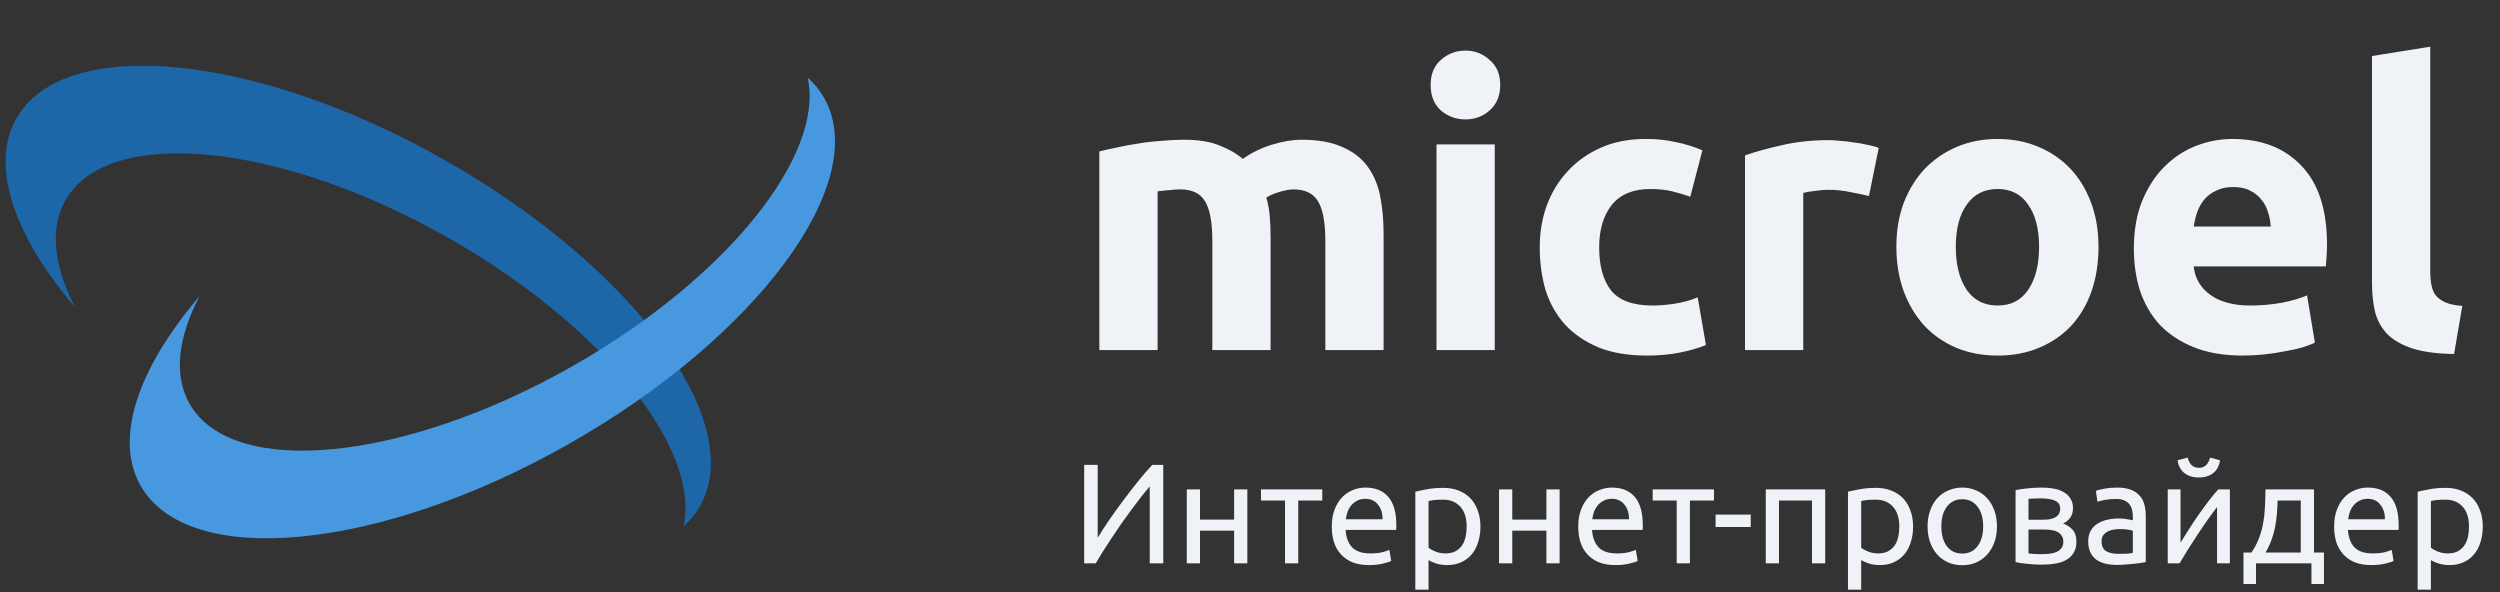
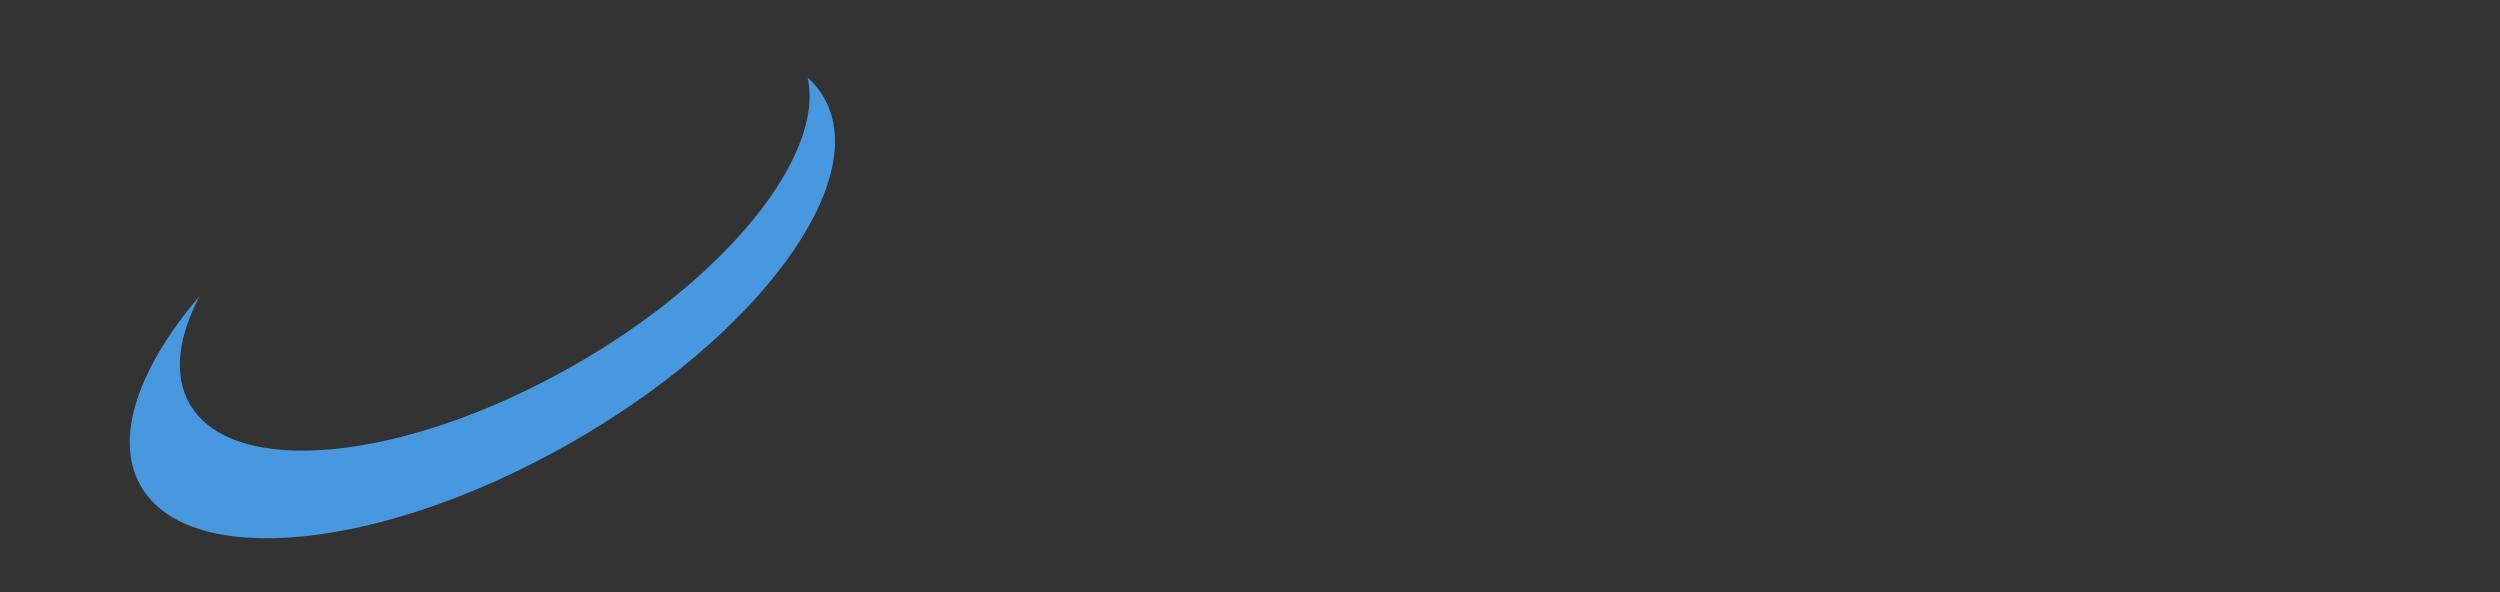
<svg xmlns="http://www.w3.org/2000/svg" width="211" height="50" viewBox="0 0 211 50" fill="none">
  <rect x="0" y="0" width="211" height="50" fill="#333333" stroke="none" />
-   <path fill-rule="evenodd" clip-rule="evenodd" d="M57.688 44.436C59.16 37.868 50.829 27.439 37.786 20.044C23.559 11.977 9.112 10.575 5.519 16.912C4.152 19.325 4.554 22.511 6.361 25.977C1.214 19.945 -0.892 14.011 1.386 9.993C5.41 2.896 21.588 4.466 37.522 13.5C53.455 22.534 63.109 35.61 59.085 42.707C58.718 43.355 58.249 43.931 57.688 44.436Z" fill="#1D66A7" />
  <path fill-rule="evenodd" clip-rule="evenodd" d="M68.163 6.543C69.635 13.111 61.304 23.54 48.261 30.935C34.034 39.002 19.588 40.404 15.995 34.067C14.627 31.654 15.03 28.468 16.837 25.002C11.69 31.034 9.584 36.968 11.862 40.986C15.886 48.083 32.064 46.513 47.997 37.479C63.93 28.445 73.585 15.369 69.561 8.272C69.193 7.624 68.724 7.048 68.163 6.543Z" fill="#4898DF" />
-   <path d="M102.321 20.341C102.321 18.757 102.112 17.635 101.694 16.975C101.298 16.315 100.605 15.985 99.615 15.985C99.307 15.985 98.988 16.007 98.658 16.051C98.328 16.073 98.009 16.106 97.701 16.15V29.548H92.784V12.784C93.202 12.674 93.686 12.564 94.236 12.454C94.808 12.322 95.402 12.212 96.018 12.124C96.656 12.014 97.305 11.937 97.965 11.893C98.625 11.827 99.274 11.794 99.912 11.794C101.166 11.794 102.178 11.959 102.948 12.289C103.74 12.597 104.389 12.971 104.895 13.411C105.599 12.905 106.402 12.509 107.304 12.223C108.228 11.937 109.075 11.794 109.845 11.794C111.231 11.794 112.364 11.992 113.244 12.388C114.146 12.762 114.861 13.301 115.389 14.005C115.917 14.709 116.28 15.545 116.478 16.513C116.676 17.481 116.775 18.559 116.775 19.747V29.548H111.858V20.341C111.858 18.757 111.649 17.635 111.231 16.975C110.835 16.315 110.142 15.985 109.152 15.985C108.888 15.985 108.514 16.051 108.03 16.183C107.568 16.315 107.183 16.48 106.875 16.678C107.029 17.184 107.128 17.723 107.172 18.295C107.216 18.845 107.238 19.439 107.238 20.077V29.548H102.321V20.341ZM126.157 29.548H121.24V12.19H126.157V29.548ZM126.619 7.174C126.619 8.076 126.322 8.791 125.728 9.319C125.156 9.825 124.474 10.078 123.682 10.078C122.89 10.078 122.197 9.825 121.603 9.319C121.031 8.791 120.745 8.076 120.745 7.174C120.745 6.272 121.031 5.568 121.603 5.062C122.197 4.534 122.89 4.27 123.682 4.27C124.474 4.27 125.156 4.534 125.728 5.062C126.322 5.568 126.619 6.272 126.619 7.174ZM129.954 20.869C129.954 19.615 130.152 18.438 130.548 17.338C130.966 16.216 131.56 15.248 132.33 14.434C133.1 13.598 134.035 12.938 135.135 12.454C136.235 11.97 137.489 11.728 138.897 11.728C139.821 11.728 140.668 11.816 141.438 11.992C142.208 12.146 142.956 12.377 143.682 12.685L142.659 16.612C142.197 16.436 141.691 16.282 141.141 16.15C140.591 16.018 139.975 15.952 139.293 15.952C137.841 15.952 136.752 16.403 136.026 17.305C135.322 18.207 134.97 19.395 134.97 20.869C134.97 22.431 135.3 23.641 135.96 24.499C136.642 25.357 137.819 25.786 139.491 25.786C140.085 25.786 140.723 25.731 141.405 25.621C142.087 25.511 142.714 25.335 143.286 25.093L143.979 29.119C143.407 29.361 142.692 29.57 141.834 29.746C140.976 29.922 140.03 30.01 138.996 30.01C137.412 30.01 136.048 29.779 134.904 29.317C133.76 28.833 132.814 28.184 132.066 27.37C131.34 26.556 130.801 25.599 130.449 24.499C130.119 23.377 129.954 22.167 129.954 20.869ZM157.74 16.546C157.3 16.436 156.783 16.326 156.189 16.216C155.595 16.084 154.957 16.018 154.275 16.018C153.967 16.018 153.593 16.051 153.153 16.117C152.735 16.161 152.416 16.216 152.196 16.282V29.548H147.279V13.114C148.159 12.806 149.193 12.52 150.381 12.256C151.591 11.97 152.933 11.827 154.407 11.827C154.671 11.827 154.99 11.849 155.364 11.893C155.738 11.915 156.112 11.959 156.486 12.025C156.86 12.069 157.234 12.135 157.608 12.223C157.982 12.289 158.301 12.377 158.565 12.487L157.74 16.546ZM177.114 20.836C177.114 22.2 176.916 23.454 176.52 24.598C176.124 25.72 175.552 26.688 174.804 27.502C174.056 28.294 173.154 28.91 172.098 29.35C171.064 29.79 169.898 30.01 168.6 30.01C167.324 30.01 166.158 29.79 165.102 29.35C164.068 28.91 163.177 28.294 162.429 27.502C161.681 26.688 161.098 25.72 160.68 24.598C160.262 23.454 160.053 22.2 160.053 20.836C160.053 19.472 160.262 18.229 160.68 17.107C161.12 15.985 161.714 15.028 162.462 14.236C163.232 13.444 164.134 12.828 165.168 12.388C166.224 11.948 167.368 11.728 168.6 11.728C169.854 11.728 170.998 11.948 172.032 12.388C173.088 12.828 173.99 13.444 174.738 14.236C175.486 15.028 176.069 15.985 176.487 17.107C176.905 18.229 177.114 19.472 177.114 20.836ZM172.098 20.836C172.098 19.318 171.79 18.13 171.174 17.272C170.58 16.392 169.722 15.952 168.6 15.952C167.478 15.952 166.609 16.392 165.993 17.272C165.377 18.13 165.069 19.318 165.069 20.836C165.069 22.354 165.377 23.564 165.993 24.466C166.609 25.346 167.478 25.786 168.6 25.786C169.722 25.786 170.58 25.346 171.174 24.466C171.79 23.564 172.098 22.354 172.098 20.836ZM180.098 21.001C180.098 19.461 180.329 18.119 180.791 16.975C181.275 15.809 181.902 14.841 182.672 14.071C183.442 13.301 184.322 12.718 185.312 12.322C186.324 11.926 187.358 11.728 188.414 11.728C190.878 11.728 192.825 12.487 194.255 14.005C195.685 15.501 196.4 17.712 196.4 20.638C196.4 20.924 196.389 21.243 196.367 21.595C196.345 21.925 196.323 22.222 196.301 22.486H185.147C185.257 23.498 185.73 24.301 186.566 24.895C187.402 25.489 188.524 25.786 189.932 25.786C190.834 25.786 191.714 25.709 192.572 25.555C193.452 25.379 194.167 25.17 194.717 24.928L195.377 28.921C195.113 29.053 194.761 29.185 194.321 29.317C193.881 29.449 193.386 29.559 192.836 29.647C192.308 29.757 191.736 29.845 191.12 29.911C190.504 29.977 189.888 30.01 189.272 30.01C187.71 30.01 186.346 29.779 185.18 29.317C184.036 28.855 183.079 28.228 182.309 27.436C181.561 26.622 181 25.665 180.626 24.565C180.274 23.465 180.098 22.277 180.098 21.001ZM191.648 19.12C191.626 18.702 191.549 18.295 191.417 17.899C191.307 17.503 191.12 17.151 190.856 16.843C190.614 16.535 190.295 16.282 189.899 16.084C189.525 15.886 189.052 15.787 188.48 15.787C187.93 15.787 187.457 15.886 187.061 16.084C186.665 16.26 186.335 16.502 186.071 16.81C185.807 17.118 185.598 17.481 185.444 17.899C185.312 18.295 185.213 18.702 185.147 19.12H191.648ZM207.125 29.878C205.695 29.856 204.529 29.702 203.627 29.416C202.747 29.13 202.043 28.734 201.515 28.228C201.009 27.7 200.657 27.073 200.459 26.347C200.283 25.599 200.195 24.763 200.195 23.839V4.732L205.112 3.94V22.849C205.112 23.289 205.145 23.685 205.211 24.037C205.277 24.389 205.398 24.686 205.574 24.928C205.772 25.17 206.047 25.368 206.399 25.522C206.751 25.676 207.224 25.775 207.818 25.819L207.125 29.878Z" fill="#EFF2F7" />
-   <path d="M91.506 47.548V39.232H92.646V45.388C92.902 44.964 93.214 44.48 93.582 43.936C93.958 43.392 94.354 42.84 94.77 42.28C95.194 41.712 95.618 41.164 96.042 40.636C96.474 40.1 96.878 39.632 97.254 39.232H98.178V47.548H97.038V41.056C96.814 41.312 96.57 41.608 96.306 41.944C96.042 42.28 95.77 42.64 95.49 43.024C95.21 43.4 94.926 43.792 94.638 44.2C94.358 44.608 94.086 45.012 93.822 45.412C93.558 45.804 93.31 46.184 93.078 46.552C92.854 46.92 92.654 47.252 92.478 47.548H91.506ZM105.276 47.548H104.16V44.788H101.28V47.548H100.164V41.308H101.28V43.852H104.16V41.308H105.276V47.548ZM111.599 41.308V42.244H109.571V47.548H108.455V42.244H106.427V41.308H111.599ZM112.402 44.44C112.402 43.888 112.482 43.408 112.642 43C112.802 42.584 113.014 42.24 113.278 41.968C113.542 41.696 113.846 41.492 114.19 41.356C114.534 41.22 114.886 41.152 115.246 41.152C116.086 41.152 116.73 41.416 117.178 41.944C117.626 42.464 117.85 43.26 117.85 44.332C117.85 44.38 117.85 44.444 117.85 44.524C117.85 44.596 117.846 44.664 117.838 44.728H113.566C113.614 45.376 113.802 45.868 114.13 46.204C114.458 46.54 114.97 46.708 115.666 46.708C116.058 46.708 116.386 46.676 116.65 46.612C116.922 46.54 117.126 46.472 117.262 46.408L117.418 47.344C117.282 47.416 117.042 47.492 116.698 47.572C116.362 47.652 115.978 47.692 115.546 47.692C115.002 47.692 114.53 47.612 114.13 47.452C113.738 47.284 113.414 47.056 113.158 46.768C112.902 46.48 112.71 46.14 112.582 45.748C112.462 45.348 112.402 44.912 112.402 44.44ZM116.686 43.828C116.694 43.324 116.566 42.912 116.302 42.592C116.046 42.264 115.69 42.1 115.234 42.1C114.978 42.1 114.75 42.152 114.55 42.256C114.358 42.352 114.194 42.48 114.058 42.64C113.922 42.8 113.814 42.984 113.734 43.192C113.662 43.4 113.614 43.612 113.59 43.828H116.686ZM123.785 44.44C123.785 43.712 123.605 43.152 123.245 42.76C122.885 42.368 122.405 42.172 121.805 42.172C121.469 42.172 121.205 42.184 121.013 42.208C120.829 42.232 120.681 42.26 120.569 42.292V46.228C120.705 46.34 120.901 46.448 121.157 46.552C121.413 46.656 121.693 46.708 121.997 46.708C122.317 46.708 122.589 46.652 122.813 46.54C123.045 46.42 123.233 46.26 123.377 46.06C123.521 45.852 123.625 45.612 123.689 45.34C123.753 45.06 123.785 44.76 123.785 44.44ZM124.949 44.44C124.949 44.912 124.885 45.348 124.757 45.748C124.637 46.148 124.457 46.492 124.217 46.78C123.977 47.068 123.681 47.292 123.329 47.452C122.985 47.612 122.589 47.692 122.141 47.692C121.781 47.692 121.461 47.644 121.181 47.548C120.909 47.452 120.705 47.36 120.569 47.272V49.768H119.453V41.5C119.717 41.436 120.045 41.368 120.437 41.296C120.837 41.216 121.297 41.176 121.817 41.176C122.297 41.176 122.729 41.252 123.113 41.404C123.497 41.556 123.825 41.772 124.097 42.052C124.369 42.332 124.577 42.676 124.721 43.084C124.873 43.484 124.949 43.936 124.949 44.44ZM131.632 47.548H130.516V44.788H127.636V47.548H126.52V41.308H127.636V43.852H130.516V41.308H131.632V47.548ZM133.203 44.44C133.203 43.888 133.283 43.408 133.443 43C133.603 42.584 133.815 42.24 134.079 41.968C134.343 41.696 134.647 41.492 134.991 41.356C135.335 41.22 135.687 41.152 136.047 41.152C136.887 41.152 137.531 41.416 137.979 41.944C138.427 42.464 138.651 43.26 138.651 44.332C138.651 44.38 138.651 44.444 138.651 44.524C138.651 44.596 138.647 44.664 138.639 44.728H134.367C134.415 45.376 134.603 45.868 134.931 46.204C135.259 46.54 135.771 46.708 136.467 46.708C136.859 46.708 137.187 46.676 137.451 46.612C137.723 46.54 137.927 46.472 138.063 46.408L138.219 47.344C138.083 47.416 137.843 47.492 137.499 47.572C137.163 47.652 136.779 47.692 136.347 47.692C135.803 47.692 135.331 47.612 134.931 47.452C134.539 47.284 134.215 47.056 133.959 46.768C133.703 46.48 133.511 46.14 133.383 45.748C133.263 45.348 133.203 44.912 133.203 44.44ZM137.487 43.828C137.495 43.324 137.367 42.912 137.103 42.592C136.847 42.264 136.491 42.1 136.035 42.1C135.779 42.1 135.551 42.152 135.351 42.256C135.159 42.352 134.995 42.48 134.859 42.64C134.723 42.8 134.615 42.984 134.535 43.192C134.463 43.4 134.415 43.612 134.391 43.828H137.487ZM144.658 41.308V42.244H142.63V47.548H141.514V42.244H139.486V41.308H144.658ZM144.797 43.432H147.761V44.476H144.797V43.432ZM154.047 47.548H152.931V42.244H150.147V47.548H149.031V41.308H154.047V47.548ZM160.301 44.44C160.301 43.712 160.121 43.152 159.761 42.76C159.401 42.368 158.921 42.172 158.321 42.172C157.985 42.172 157.721 42.184 157.529 42.208C157.345 42.232 157.197 42.26 157.085 42.292V46.228C157.221 46.34 157.417 46.448 157.673 46.552C157.929 46.656 158.209 46.708 158.513 46.708C158.833 46.708 159.105 46.652 159.329 46.54C159.561 46.42 159.749 46.26 159.893 46.06C160.037 45.852 160.141 45.612 160.205 45.34C160.269 45.06 160.301 44.76 160.301 44.44ZM161.465 44.44C161.465 44.912 161.401 45.348 161.273 45.748C161.153 46.148 160.973 46.492 160.733 46.78C160.493 47.068 160.197 47.292 159.845 47.452C159.501 47.612 159.105 47.692 158.657 47.692C158.297 47.692 157.977 47.644 157.697 47.548C157.425 47.452 157.221 47.36 157.085 47.272V49.768H155.969V41.5C156.233 41.436 156.561 41.368 156.953 41.296C157.353 41.216 157.813 41.176 158.333 41.176C158.813 41.176 159.245 41.252 159.629 41.404C160.013 41.556 160.341 41.772 160.613 42.052C160.885 42.332 161.093 42.676 161.237 43.084C161.389 43.484 161.465 43.936 161.465 44.44ZM168.543 44.428C168.543 44.924 168.471 45.372 168.327 45.772C168.183 46.172 167.979 46.516 167.715 46.804C167.459 47.092 167.151 47.316 166.791 47.476C166.431 47.628 166.039 47.704 165.615 47.704C165.191 47.704 164.799 47.628 164.439 47.476C164.079 47.316 163.767 47.092 163.503 46.804C163.247 46.516 163.047 46.172 162.903 45.772C162.759 45.372 162.687 44.924 162.687 44.428C162.687 43.94 162.759 43.496 162.903 43.096C163.047 42.688 163.247 42.34 163.503 42.052C163.767 41.764 164.079 41.544 164.439 41.392C164.799 41.232 165.191 41.152 165.615 41.152C166.039 41.152 166.431 41.232 166.791 41.392C167.151 41.544 167.459 41.764 167.715 42.052C167.979 42.34 168.183 42.688 168.327 43.096C168.471 43.496 168.543 43.94 168.543 44.428ZM167.379 44.428C167.379 43.724 167.219 43.168 166.899 42.76C166.587 42.344 166.159 42.136 165.615 42.136C165.071 42.136 164.639 42.344 164.319 42.76C164.007 43.168 163.851 43.724 163.851 44.428C163.851 45.132 164.007 45.692 164.319 46.108C164.639 46.516 165.071 46.72 165.615 46.72C166.159 46.72 166.587 46.516 166.899 46.108C167.219 45.692 167.379 45.132 167.379 44.428ZM171.205 46.708C171.253 46.716 171.321 46.724 171.409 46.732C171.497 46.74 171.597 46.748 171.709 46.756C171.821 46.756 171.937 46.76 172.057 46.768C172.185 46.768 172.305 46.768 172.417 46.768C172.649 46.768 172.869 46.752 173.077 46.72C173.293 46.688 173.477 46.632 173.629 46.552C173.789 46.472 173.913 46.368 174.001 46.24C174.097 46.104 174.145 45.932 174.145 45.724C174.145 45.524 174.101 45.36 174.013 45.232C173.933 45.096 173.821 44.988 173.677 44.908C173.533 44.828 173.361 44.772 173.161 44.74C172.969 44.708 172.761 44.692 172.537 44.692H171.205V46.708ZM172.393 43.864C172.609 43.864 172.805 43.852 172.981 43.828C173.165 43.796 173.321 43.744 173.449 43.672C173.585 43.6 173.689 43.504 173.761 43.384C173.841 43.264 173.881 43.112 173.881 42.928C173.881 42.736 173.833 42.584 173.737 42.472C173.641 42.36 173.513 42.276 173.353 42.22C173.201 42.156 173.025 42.116 172.825 42.1C172.633 42.076 172.437 42.064 172.237 42.064C172.053 42.064 171.865 42.068 171.673 42.076C171.489 42.084 171.333 42.092 171.205 42.1V43.864H172.393ZM172.369 47.656C171.897 47.656 171.461 47.632 171.061 47.584C170.661 47.544 170.345 47.496 170.113 47.44V41.368C170.345 41.312 170.661 41.264 171.061 41.224C171.461 41.176 171.897 41.152 172.369 41.152C172.697 41.152 173.017 41.18 173.329 41.236C173.641 41.292 173.917 41.388 174.157 41.524C174.397 41.652 174.589 41.832 174.733 42.064C174.885 42.288 174.961 42.568 174.961 42.904C174.961 43.208 174.885 43.468 174.733 43.684C174.581 43.9 174.377 44.068 174.121 44.188C174.465 44.308 174.737 44.488 174.937 44.728C175.145 44.96 175.249 45.288 175.249 45.712C175.249 46.088 175.173 46.4 175.021 46.648C174.877 46.896 174.673 47.096 174.409 47.248C174.153 47.4 173.849 47.504 173.497 47.56C173.145 47.624 172.769 47.656 172.369 47.656ZM178.8 46.744C179.064 46.744 179.296 46.74 179.496 46.732C179.704 46.716 179.876 46.692 180.012 46.66V44.8C179.932 44.76 179.8 44.728 179.616 44.704C179.44 44.672 179.224 44.656 178.968 44.656C178.8 44.656 178.62 44.668 178.428 44.692C178.244 44.716 178.072 44.768 177.912 44.848C177.76 44.92 177.632 45.024 177.528 45.16C177.424 45.288 177.372 45.46 177.372 45.676C177.372 46.076 177.5 46.356 177.756 46.516C178.012 46.668 178.36 46.744 178.8 46.744ZM178.704 41.152C179.152 41.152 179.528 41.212 179.832 41.332C180.144 41.444 180.392 41.608 180.576 41.824C180.768 42.032 180.904 42.284 180.984 42.58C181.064 42.868 181.104 43.188 181.104 43.54V47.44C181.008 47.456 180.872 47.48 180.696 47.512C180.528 47.536 180.336 47.56 180.12 47.584C179.904 47.608 179.668 47.628 179.412 47.644C179.164 47.668 178.916 47.68 178.668 47.68C178.316 47.68 177.992 47.644 177.696 47.572C177.4 47.5 177.144 47.388 176.928 47.236C176.712 47.076 176.544 46.868 176.424 46.612C176.304 46.356 176.244 46.048 176.244 45.688C176.244 45.344 176.312 45.048 176.448 44.8C176.592 44.552 176.784 44.352 177.024 44.2C177.264 44.048 177.544 43.936 177.864 43.864C178.184 43.792 178.52 43.756 178.872 43.756C178.984 43.756 179.1 43.764 179.22 43.78C179.34 43.788 179.452 43.804 179.556 43.828C179.668 43.844 179.764 43.86 179.844 43.876C179.924 43.892 179.98 43.904 180.012 43.912V43.6C180.012 43.416 179.992 43.236 179.952 43.06C179.912 42.876 179.84 42.716 179.736 42.58C179.632 42.436 179.488 42.324 179.304 42.244C179.128 42.156 178.896 42.112 178.608 42.112C178.24 42.112 177.916 42.14 177.636 42.196C177.364 42.244 177.16 42.296 177.024 42.352L176.892 41.428C177.036 41.364 177.276 41.304 177.612 41.248C177.948 41.184 178.312 41.152 178.704 41.152ZM188.201 41.308V47.548H187.121V42.796C186.881 43.1 186.617 43.456 186.329 43.864C186.041 44.272 185.753 44.696 185.465 45.136C185.177 45.568 184.901 45.996 184.637 46.42C184.373 46.844 184.145 47.22 183.953 47.548H182.957V41.308H184.037V45.796C184.245 45.452 184.481 45.076 184.745 44.668C185.009 44.252 185.281 43.844 185.561 43.444C185.849 43.036 186.133 42.648 186.413 42.28C186.701 41.904 186.969 41.58 187.217 41.308H188.201ZM185.585 40.3C185.081 40.3 184.669 40.172 184.349 39.916C184.037 39.66 183.849 39.304 183.785 38.848L184.637 38.62C184.701 38.876 184.809 39.084 184.961 39.244C185.113 39.404 185.321 39.484 185.585 39.484C185.849 39.484 186.057 39.404 186.209 39.244C186.361 39.084 186.469 38.876 186.533 38.62L187.373 38.848C187.309 39.304 187.121 39.66 186.809 39.916C186.497 40.172 186.089 40.3 185.585 40.3ZM189.349 46.636H190.021C190.285 46.252 190.493 45.856 190.645 45.448C190.805 45.04 190.925 44.62 191.005 44.188C191.085 43.748 191.137 43.292 191.161 42.82C191.185 42.34 191.201 41.836 191.209 41.308H195.301V46.636H196.141V49.288H195.085V47.548H190.405V49.288H189.349V46.636ZM194.185 46.636V42.244H192.229C192.221 42.62 192.201 43 192.169 43.384C192.137 43.76 192.085 44.136 192.013 44.512C191.941 44.88 191.837 45.244 191.701 45.604C191.573 45.956 191.409 46.3 191.209 46.636H194.185ZM197 44.44C197 43.888 197.08 43.408 197.24 43C197.4 42.584 197.612 42.24 197.876 41.968C198.14 41.696 198.444 41.492 198.788 41.356C199.132 41.22 199.484 41.152 199.844 41.152C200.684 41.152 201.328 41.416 201.776 41.944C202.224 42.464 202.448 43.26 202.448 44.332C202.448 44.38 202.448 44.444 202.448 44.524C202.448 44.596 202.444 44.664 202.436 44.728H198.164C198.212 45.376 198.4 45.868 198.728 46.204C199.056 46.54 199.568 46.708 200.264 46.708C200.656 46.708 200.984 46.676 201.248 46.612C201.52 46.54 201.724 46.472 201.86 46.408L202.016 47.344C201.88 47.416 201.64 47.492 201.296 47.572C200.96 47.652 200.576 47.692 200.144 47.692C199.6 47.692 199.128 47.612 198.728 47.452C198.336 47.284 198.012 47.056 197.756 46.768C197.5 46.48 197.308 46.14 197.18 45.748C197.06 45.348 197 44.912 197 44.44ZM201.284 43.828C201.292 43.324 201.164 42.912 200.9 42.592C200.644 42.264 200.288 42.1 199.832 42.1C199.576 42.1 199.348 42.152 199.148 42.256C198.956 42.352 198.792 42.48 198.656 42.64C198.52 42.8 198.412 42.984 198.332 43.192C198.26 43.4 198.212 43.612 198.188 43.828H201.284ZM208.383 44.44C208.383 43.712 208.203 43.152 207.843 42.76C207.483 42.368 207.003 42.172 206.403 42.172C206.067 42.172 205.803 42.184 205.611 42.208C205.427 42.232 205.279 42.26 205.167 42.292V46.228C205.303 46.34 205.499 46.448 205.755 46.552C206.011 46.656 206.291 46.708 206.595 46.708C206.915 46.708 207.187 46.652 207.411 46.54C207.643 46.42 207.831 46.26 207.975 46.06C208.119 45.852 208.223 45.612 208.287 45.34C208.351 45.06 208.383 44.76 208.383 44.44ZM209.547 44.44C209.547 44.912 209.483 45.348 209.355 45.748C209.235 46.148 209.055 46.492 208.815 46.78C208.575 47.068 208.279 47.292 207.927 47.452C207.583 47.612 207.187 47.692 206.739 47.692C206.379 47.692 206.059 47.644 205.779 47.548C205.507 47.452 205.303 47.36 205.167 47.272V49.768H204.051V41.5C204.315 41.436 204.643 41.368 205.035 41.296C205.435 41.216 205.895 41.176 206.415 41.176C206.895 41.176 207.327 41.252 207.711 41.404C208.095 41.556 208.423 41.772 208.695 42.052C208.967 42.332 209.175 42.676 209.319 43.084C209.471 43.484 209.547 43.936 209.547 44.44Z" fill="#EFF2F7" />
</svg>